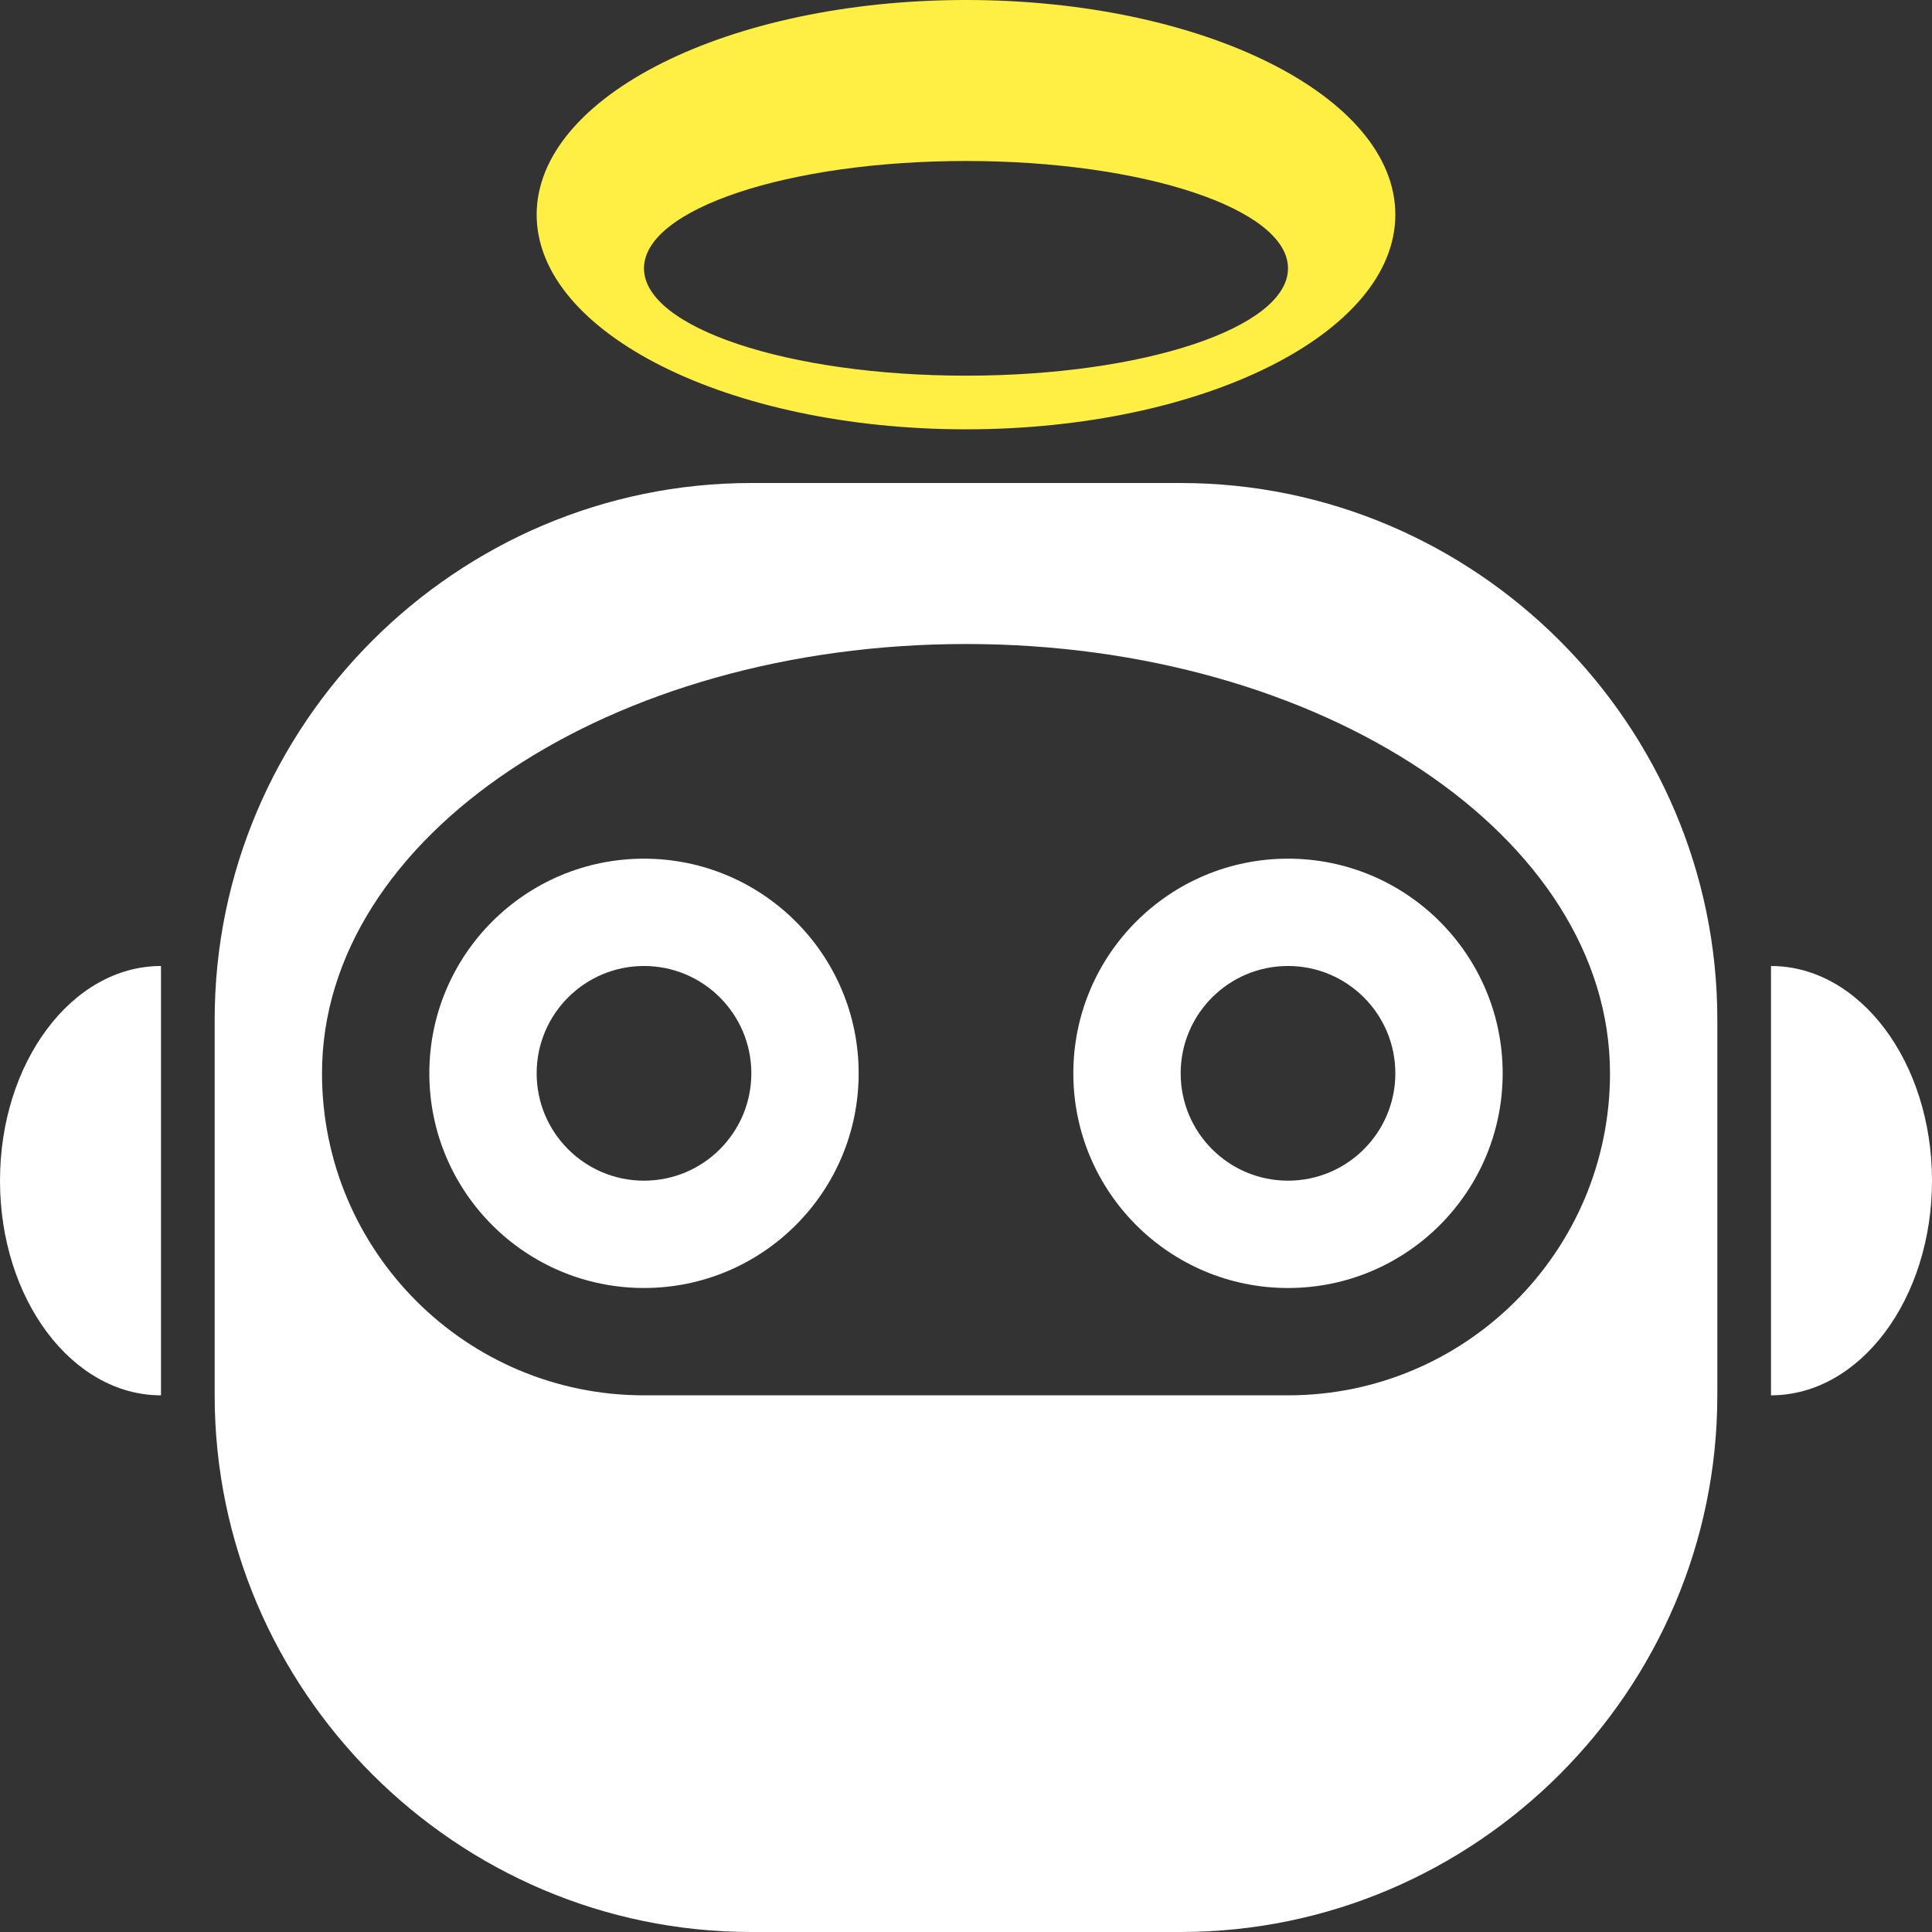
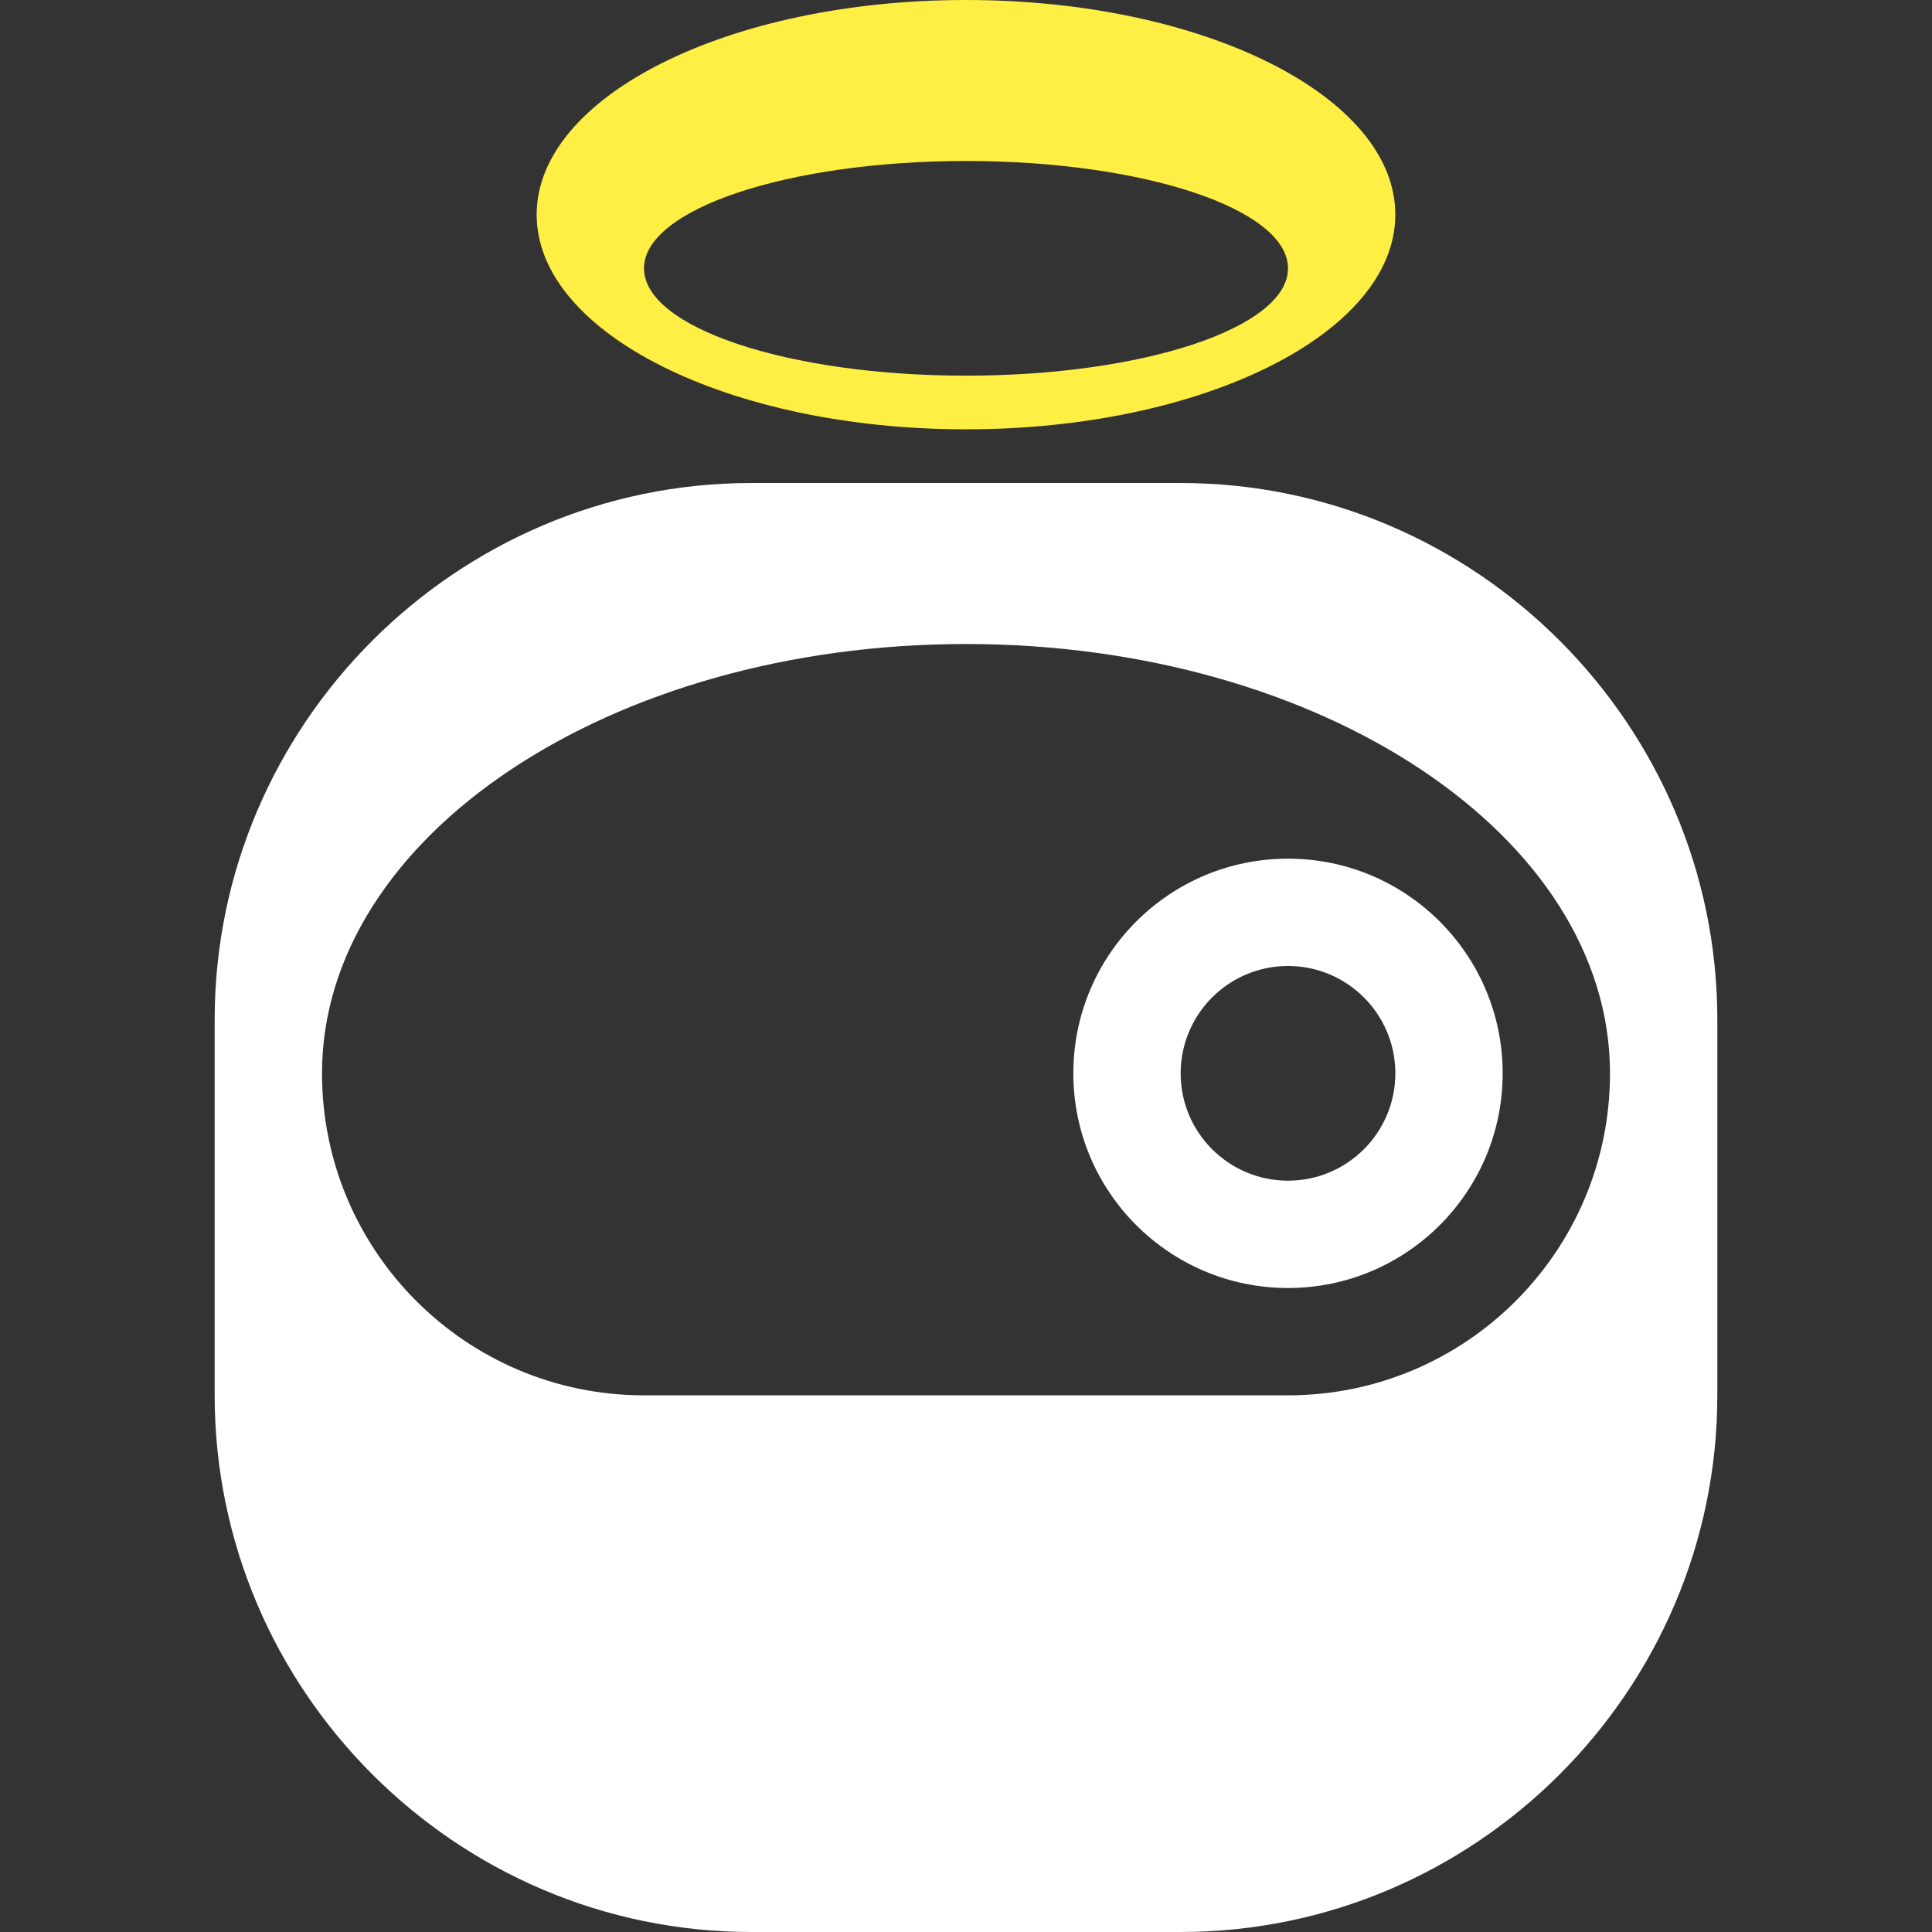
<svg xmlns="http://www.w3.org/2000/svg" xml:space="preserve" width="30.48mm" height="30.48mm" version="1.1" style="shape-rendering:geometricPrecision; text-rendering:geometricPrecision; image-rendering:optimizeQuality; fill-rule:evenodd; clip-rule:evenodd" viewBox="0 0 3048 3048">
  <rect x="0" y="0" width="3048" height="3048" fill="#333333" stroke="none" />
  <defs>
    <style type="text/css">
   
    .fil1 {fill:#FFEE44}
    .fil0 {fill:white}
   
  </style>
  </defs>
  <g id="Capa_x0020_1">
    <path class="fil0" d="M1862.66 762.01c465.67,0 846.67,381 846.67,846.67 0,197.55 0,395.1 0,592.65 0,465.67 -381,846.67 -846.67,846.67 -225.78,0 -451.55,0 -677.33,0 -465.67,0 -846.67,-381 -846.67,-846.67 0,-197.55 0,-395.1 0,-592.65 0,-465.67 381,-846.67 846.67,-846.67 225.78,0 451.55,0 677.33,0zm677.34 931.32c-0.01,-374.09 -454.89,-677.32 -1016,-677.32 -561.11,0 -1015.99,303.23 -1016,677.32 0,280.57 227.44,508 508,508l1016 0c280.55,0 508,-227.44 508,-508z" />
-     <path class="fil0" d="M1015.99 1354.67c187.04,0 338.66,151.62 338.66,338.66 0,187.04 -151.62,338.66 -338.66,338.66 -187.04,0 -338.66,-151.62 -338.66,-338.66 0,-187.04 151.62,-338.66 338.66,-338.66zm0 508c93.52,0 169.34,-75.82 169.34,-169.34 0,-93.52 -75.82,-169.34 -169.34,-169.34 -93.52,0 -169.34,75.82 -169.34,169.34 0,93.52 75.82,169.34 169.34,169.34z" />
    <path class="fil0" d="M2032 2032.01c-187.04,0 -338.67,-151.63 -338.67,-338.67 0,-187.04 151.63,-338.67 338.67,-338.67 187.04,0 338.67,151.63 338.67,338.67 0,187.04 -151.63,338.67 -338.67,338.67zm0 -169.34c-93.52,0 -169.34,-75.82 -169.34,-169.34 0,-93.52 75.82,-169.34 169.34,-169.34 93.52,0 169.34,75.82 169.34,169.34 0,93.52 -75.82,169.34 -169.34,169.34z" />
    <path class="fil1" d="M1523.99 677.32c374.08,0 677.33,-151.62 677.33,-338.66 0,-187.04 -303.25,-338.66 -677.33,-338.66 -374.08,0 -677.33,151.62 -677.33,338.66 0,187.04 303.25,338.66 677.33,338.66zm0 -84.66c280.57,0 508.01,-75.82 508.01,-169.33 0,-93.51 -227.44,-169.33 -508.01,-169.33 -280.57,0 -508.01,75.82 -508.01,169.33 0,93.51 227.44,169.33 508.01,169.33z" />
-     <path class="fil0" d="M254 1524c-140.29,0.01 -254,151.63 -254,338.66 0,187.04 113.71,338.66 254,338.67l0 -677.33z" />
-     <path class="fil0" d="M2794 1524c140.29,0.01 254,151.63 254,338.66 0,187.04 -113.71,338.66 -254,338.67l0 -677.33z" />
  </g>
</svg>